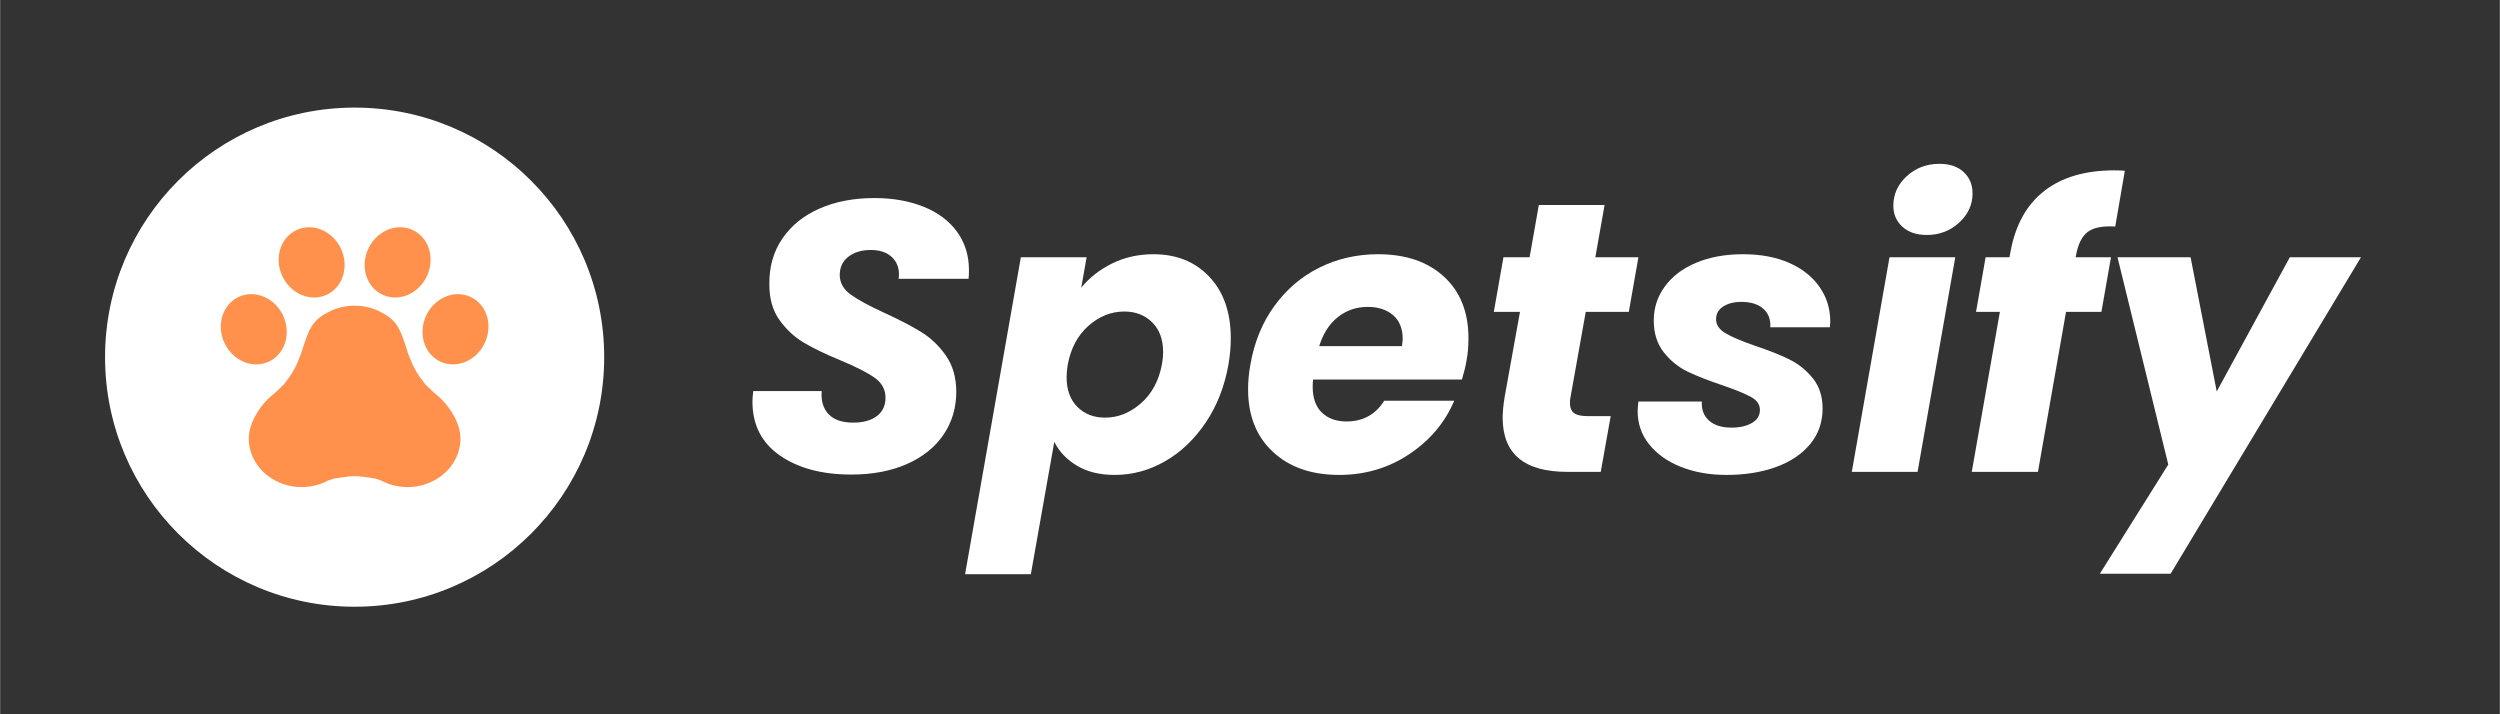
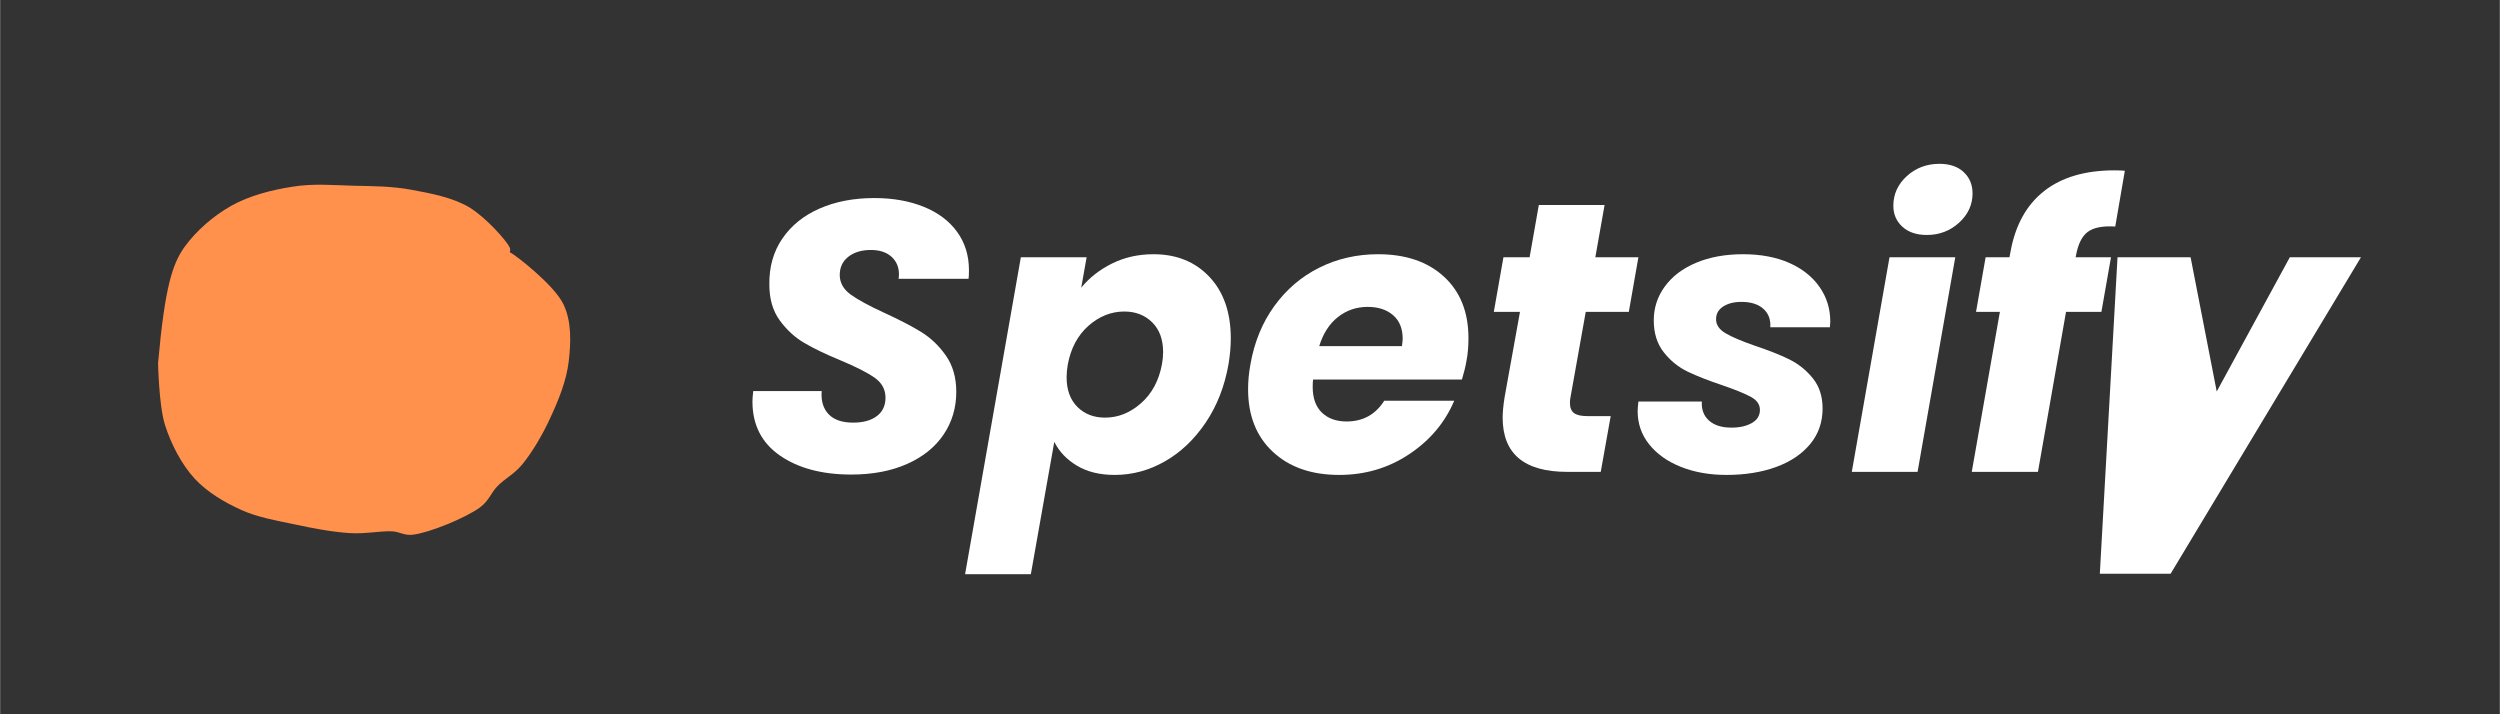
<svg xmlns="http://www.w3.org/2000/svg" width="1260" zoomAndPan="magnify" viewBox="0 0 944.88 270" height="360" preserveAspectRatio="xMidYMid meet" version="1.0">
  <rect x="0" y="0" width="944.88" height="270" fill="#333333" stroke="none" />
  <defs>
    <g />
    <clipPath id="3cb982aa71">
      <path d="M 59.387 69.363 L 215.695 69.363 L 215.695 202.496 L 59.387 202.496 Z M 59.387 69.363 " clip-rule="nonzero" />
    </clipPath>
    <clipPath id="ac7836e4ba">
      <path d="M 59.691 137.25 C 62.316 107.777 65.242 99.68 69.668 93.379 C 74.164 87.156 80.613 81.605 87.363 77.781 C 94.188 73.957 102.66 71.781 110.461 70.582 C 118.109 69.309 125.91 69.984 133.484 70.207 C 140.832 70.359 148.031 70.359 155.305 71.707 C 162.656 73.059 171.055 74.633 177.352 78.383 C 183.426 82.059 191.527 90.98 192.652 93.68 C 193.027 94.504 192.5 95.254 192.727 95.48 C 192.801 95.555 192.875 95.406 193.027 95.555 C 194.602 96.305 209.523 107.703 212.973 115.129 C 216.047 121.578 215.746 129.527 214.922 136.574 C 214.098 143.773 211.098 151.199 208.023 157.797 C 205.098 164.246 200.973 171.219 197.148 175.793 C 194.227 179.246 190.699 180.969 188 183.742 C 185.527 186.293 184.777 189.293 181.402 191.77 C 175.926 195.816 162.055 201.441 155.98 202.117 C 152.68 202.492 151.254 201.066 148.258 200.84 C 143.906 200.617 137.906 201.891 132.281 201.516 C 125.758 201.141 118.262 199.715 111.359 198.219 C 104.535 196.793 97.414 195.594 91.113 192.742 C 84.812 189.895 78.289 186.07 73.492 180.895 C 68.543 175.496 64.641 167.922 62.316 160.648 C 59.992 153.371 59.691 137.25 59.691 137.25 " clip-rule="nonzero" />
    </clipPath>
    <clipPath id="fa561cec1a">
-       <path d="M 39.652 40.672 L 228.629 40.672 L 228.629 229.645 L 39.652 229.645 Z M 39.652 40.672 " clip-rule="nonzero" />
-     </clipPath>
+       </clipPath>
  </defs>
  <g clip-path="url(#3cb982aa71)">
    <g clip-path="url(#ac7836e4ba)">
      <path fill="#ff914d" d="M 56.691 67.207 L 217.852 67.207 L 217.852 205.191 L 56.691 205.191 Z M 56.691 67.207 " fill-opacity="1" fill-rule="nonzero" />
    </g>
  </g>
  <g clip-path="url(#fa561cec1a)">
    <path fill="#ffffff" d="M 133.988 40.672 C 81.887 40.672 39.652 82.906 39.652 135.008 C 39.652 187.109 81.887 229.344 133.988 229.344 C 186.09 229.344 228.324 187.109 228.324 135.008 C 228.324 82.906 186.09 40.672 133.988 40.672 Z M 139.168 93.996 C 141.543 88.938 146.363 85.898 151.207 85.902 C 152.82 85.902 154.438 86.246 155.969 86.961 C 162.086 89.824 164.48 97.613 161.316 104.367 C 158.156 111.113 150.637 114.266 144.52 111.402 C 138.402 108.535 136.008 100.746 139.168 93.992 Z M 112.012 86.961 C 113.543 86.25 115.16 85.906 116.773 85.906 C 121.617 85.898 126.438 88.938 128.812 94 C 131.973 100.75 129.578 108.543 123.461 111.406 C 117.344 114.273 109.824 111.121 106.664 104.375 C 103.5 97.625 105.895 89.832 112.012 86.965 Z M 84.793 129.645 C 81.633 122.898 84.027 115.105 90.145 112.238 C 91.672 111.523 93.289 111.184 94.902 111.184 C 99.746 111.176 104.57 114.211 106.941 119.277 C 110.102 126.027 107.707 133.82 101.59 136.684 C 95.477 139.551 87.957 136.398 84.793 129.645 Z M 173.996 165.754 C 173.996 172.301 170.199 178.352 164.031 181.629 L 163.969 181.66 C 157.801 184.938 150.207 184.938 144.043 181.66 L 141.859 180.902 C 138.246 180.328 135.91 180.023 134 179.965 L 133.98 179.965 C 132.07 180.023 129.738 180.328 126.125 180.902 L 123.938 181.66 C 117.773 184.938 110.18 184.938 104.012 181.66 L 103.949 181.629 C 97.781 178.352 93.984 172.305 93.984 165.754 L 93.984 165.688 C 93.984 159.141 99.25 151.941 103.742 148.66 L 107.188 145.375 C 110.793 140.723 110.559 140.598 112.105 137.738 L 113.77 133.66 C 116.727 124.211 117.77 121.312 123.938 118.035 L 124.004 118.004 C 127.086 116.367 130.527 115.547 133.965 115.547 L 133.984 115.547 C 133.984 115.547 134.004 115.547 134.004 115.547 C 137.445 115.547 140.883 116.367 143.965 118.004 L 144.031 118.035 C 150.199 121.312 151.246 124.211 154.199 133.66 L 155.863 137.738 C 157.41 140.598 157.18 140.723 160.785 145.375 L 164.227 148.66 C 168.719 151.941 173.984 159.141 173.984 165.688 L 173.984 165.754 Z M 183.188 129.645 C 180.027 136.395 172.508 139.547 166.391 136.684 C 160.273 133.82 157.879 126.031 161.039 119.277 C 163.41 114.215 168.23 111.18 173.078 111.184 C 174.691 111.184 176.309 111.523 177.836 112.238 C 183.953 115.105 186.348 122.895 183.188 129.645 Z M 183.188 129.645 " fill-opacity="1" fill-rule="nonzero" />
  </g>
  <g fill="#ffffff" fill-opacity="1">
    <g transform="translate(279.567, 178.364)">
      <g>
        <path d="M 42.156 1.016 C 31.102 1.016 22.113 -1.379 15.188 -6.172 C 8.258 -10.973 4.797 -17.781 4.797 -26.594 C 4.797 -27.469 4.895 -28.781 5.094 -30.531 L 30.969 -30.531 C 30.676 -26.844 31.547 -23.93 33.578 -21.797 C 35.609 -19.672 38.707 -18.609 42.875 -18.609 C 46.656 -18.609 49.633 -19.43 51.812 -21.078 C 54 -22.723 55.094 -25.047 55.094 -28.047 C 55.094 -31.148 53.711 -33.672 50.953 -35.609 C 48.191 -37.547 43.898 -39.727 38.078 -42.156 C 32.461 -44.477 27.883 -46.68 24.344 -48.766 C 20.812 -50.848 17.734 -53.68 15.109 -57.266 C 12.492 -60.859 11.188 -65.367 11.188 -70.797 C 11.094 -77.473 12.738 -83.281 16.125 -88.219 C 19.52 -93.164 24.223 -96.945 30.234 -99.562 C 36.242 -102.188 43.125 -103.5 50.875 -103.5 C 57.852 -103.5 64.055 -102.406 69.484 -100.219 C 74.91 -98.039 79.125 -94.891 82.125 -90.766 C 85.133 -86.648 86.641 -81.785 86.641 -76.172 C 86.641 -74.711 86.586 -73.645 86.484 -72.969 L 60.031 -72.969 C 60.125 -73.352 60.172 -73.938 60.172 -74.719 C 60.172 -77.426 59.227 -79.629 57.344 -81.328 C 55.457 -83.023 52.863 -83.875 49.562 -83.875 C 46.07 -83.875 43.238 -83.023 41.062 -81.328 C 38.883 -79.629 37.797 -77.328 37.797 -74.422 C 37.797 -71.516 39.148 -69.066 41.859 -67.078 C 44.578 -65.098 48.797 -62.797 54.516 -60.172 C 60.223 -57.555 64.895 -55.133 68.531 -52.906 C 72.164 -50.676 75.289 -47.695 77.906 -43.969 C 80.531 -40.238 81.844 -35.66 81.844 -30.234 C 81.844 -24.223 80.242 -18.844 77.047 -14.094 C 73.848 -9.352 69.242 -5.648 63.234 -2.984 C 57.223 -0.316 50.195 1.016 42.156 1.016 Z M 42.156 1.016 " />
      </g>
    </g>
  </g>
  <g fill="#ffffff" fill-opacity="1">
    <g transform="translate(369.976, 178.364)">
      <g>
        <path d="M 38.672 -69.625 C 41.766 -73.406 45.66 -76.457 50.359 -78.781 C 55.066 -81.102 60.281 -82.266 66 -82.266 C 74.719 -82.266 81.766 -79.406 87.141 -73.688 C 92.516 -67.977 95.203 -60.227 95.203 -50.438 C 95.203 -47.438 94.914 -44.191 94.344 -40.703 C 92.883 -32.367 90.02 -25.023 85.75 -18.672 C 81.488 -12.328 76.352 -7.438 70.344 -4 C 64.344 -0.562 58 1.156 51.312 1.156 C 45.688 1.156 40.938 -0.004 37.062 -2.328 C 33.188 -4.648 30.328 -7.656 28.484 -11.344 L 19.625 38.672 L -5.234 38.672 L 15.844 -81.109 L 40.703 -81.109 Z M 69.188 -40.703 C 69.477 -42.348 69.625 -43.848 69.625 -45.203 C 69.625 -50.047 68.242 -53.82 65.484 -56.531 C 62.723 -59.25 59.211 -60.609 54.953 -60.609 C 50.004 -60.609 45.492 -58.816 41.422 -55.234 C 37.359 -51.648 34.742 -46.758 33.578 -40.562 C 33.285 -38.812 33.141 -37.211 33.141 -35.766 C 33.141 -31.016 34.492 -27.281 37.203 -24.562 C 39.922 -21.852 43.41 -20.5 47.672 -20.5 C 52.617 -20.5 57.148 -22.312 61.266 -25.938 C 65.391 -29.57 68.031 -34.492 69.188 -40.703 Z M 69.188 -40.703 " />
      </g>
    </g>
  </g>
  <g fill="#ffffff" fill-opacity="1">
    <g transform="translate(468.67, 178.364)">
      <g>
        <path d="M 52.188 -82.266 C 62.645 -82.266 70.953 -79.43 77.109 -73.766 C 83.266 -68.098 86.344 -60.367 86.344 -50.578 C 86.344 -47.379 86.098 -44.523 85.609 -42.016 C 85.223 -39.785 84.645 -37.41 83.875 -34.891 L 27.625 -34.891 C 27.52 -34.305 27.469 -33.383 27.469 -32.125 C 27.469 -27.863 28.629 -24.617 30.953 -22.391 C 33.285 -20.16 36.391 -19.047 40.266 -19.047 C 46.461 -19.047 51.211 -21.66 54.516 -26.891 L 80.969 -26.891 C 77.477 -18.648 71.805 -11.914 63.953 -6.688 C 56.109 -1.457 47.289 1.156 37.5 1.156 C 27.031 1.156 18.672 -1.75 12.422 -7.562 C 6.172 -13.375 3.047 -21.27 3.047 -31.25 C 3.047 -34.258 3.336 -37.363 3.922 -40.562 C 5.379 -48.988 8.383 -56.348 12.938 -62.641 C 17.488 -68.941 23.156 -73.785 29.938 -77.172 C 36.727 -80.566 44.145 -82.266 52.188 -82.266 Z M 61.203 -47.531 C 61.391 -48.883 61.484 -49.805 61.484 -50.297 C 61.484 -54.172 60.27 -57.148 57.844 -59.234 C 55.426 -61.316 52.234 -62.359 48.266 -62.359 C 43.992 -62.359 40.234 -61.07 36.984 -58.5 C 33.742 -55.938 31.395 -52.281 29.938 -47.531 Z M 61.203 -47.531 " />
      </g>
    </g>
  </g>
  <g fill="#ffffff" fill-opacity="1">
    <g transform="translate(558.208, 178.364)">
      <g>
        <path d="M 35.328 -27.906 C 35.223 -27.426 35.172 -26.797 35.172 -26.016 C 35.172 -24.273 35.68 -23.016 36.703 -22.234 C 37.723 -21.461 39.395 -21.078 41.719 -21.078 L 50.578 -21.078 L 46.812 0 L 34.156 0 C 17.875 0 9.734 -6.832 9.734 -20.5 C 9.734 -22.531 9.977 -25.098 10.469 -28.203 L 16.281 -60.469 L 6.391 -60.469 L 10.031 -81.109 L 19.922 -81.109 L 23.406 -100.875 L 48.266 -100.875 L 44.766 -81.109 L 61.047 -81.109 L 57.422 -60.469 L 41.141 -60.469 Z M 35.328 -27.906 " />
      </g>
    </g>
  </g>
  <g fill="#ffffff" fill-opacity="1">
    <g transform="translate(617.221, 178.364)">
      <g>
        <path d="M 35.328 1.156 C 28.93 1.156 23.188 0.141 18.094 -1.891 C 13.008 -3.922 9.016 -6.754 6.109 -10.391 C 3.203 -14.023 1.75 -18.219 1.75 -22.969 C 1.75 -23.645 1.844 -24.852 2.031 -26.594 L 26.016 -26.594 C 25.828 -23.594 26.723 -21.195 28.703 -19.406 C 30.691 -17.613 33.531 -16.719 37.219 -16.719 C 40.312 -16.719 42.875 -17.297 44.906 -18.453 C 46.945 -19.617 47.969 -21.27 47.969 -23.406 C 47.969 -25.438 46.875 -27.055 44.688 -28.266 C 42.508 -29.484 38.906 -30.961 33.875 -32.703 C 28.633 -34.453 24.242 -36.172 20.703 -37.859 C 17.172 -39.555 14.145 -42.004 11.625 -45.203 C 9.102 -48.398 7.844 -52.422 7.844 -57.266 C 7.844 -62.016 9.25 -66.301 12.062 -70.125 C 14.875 -73.957 18.82 -76.938 23.906 -79.062 C 29 -81.195 34.891 -82.266 41.578 -82.266 C 48.266 -82.266 54.078 -81.176 59.016 -79 C 63.953 -76.82 67.773 -73.797 70.484 -69.922 C 73.203 -66.047 74.562 -61.68 74.562 -56.828 L 74.422 -54.656 L 51.891 -54.656 C 52.086 -57.562 51.219 -59.883 49.281 -61.625 C 47.344 -63.375 44.578 -64.25 40.984 -64.25 C 38.18 -64.25 35.879 -63.664 34.078 -62.5 C 32.285 -61.344 31.391 -59.742 31.391 -57.703 C 31.391 -55.578 32.578 -53.812 34.953 -52.406 C 37.328 -51 41.035 -49.422 46.078 -47.672 C 51.305 -45.93 55.641 -44.211 59.078 -42.516 C 62.523 -40.816 65.484 -38.441 67.953 -35.391 C 70.422 -32.336 71.656 -28.535 71.656 -23.984 C 71.656 -18.754 70.082 -14.25 66.938 -10.469 C 63.789 -6.688 59.477 -3.801 54 -1.812 C 48.52 0.164 42.297 1.156 35.328 1.156 Z M 35.328 1.156 " />
      </g>
    </g>
  </g>
  <g fill="#ffffff" fill-opacity="1">
    <g transform="translate(698.327, 178.364)">
      <g>
        <path d="M 29.938 -89.547 C 26.062 -89.547 22.984 -90.586 20.703 -92.672 C 18.43 -94.754 17.297 -97.395 17.297 -100.594 C 17.297 -104.945 18.988 -108.676 22.375 -111.781 C 25.77 -114.883 29.891 -116.438 34.734 -116.438 C 38.617 -116.438 41.672 -115.395 43.891 -113.312 C 46.117 -111.227 47.234 -108.535 47.234 -105.234 C 47.234 -100.973 45.535 -97.289 42.141 -94.188 C 38.754 -91.094 34.688 -89.547 29.938 -89.547 Z M 40.703 -81.109 L 26.453 0 L 1.594 0 L 15.844 -81.109 Z M 40.703 -81.109 " />
      </g>
    </g>
  </g>
  <g fill="#ffffff" fill-opacity="1">
    <g transform="translate(741.206, 178.364)">
      <g>
        <path d="M 58.297 -92.734 C 53.547 -93.023 50.078 -92.348 47.891 -90.703 C 45.711 -89.055 44.238 -86.102 43.469 -81.844 L 43.312 -81.109 L 56.688 -81.109 L 53.062 -60.469 L 39.688 -60.469 L 29.078 0 L 4.062 0 L 14.688 -60.469 L 5.672 -60.469 L 9.297 -81.109 L 18.312 -81.109 L 18.75 -83.438 C 20.594 -93.414 24.832 -101 31.469 -106.188 C 38.102 -111.375 46.945 -113.969 58 -113.969 C 59.738 -113.969 61.047 -113.914 61.922 -113.812 Z M 58.297 -92.734 " />
      </g>
    </g>
  </g>
  <g fill="#ffffff" fill-opacity="1">
    <g transform="translate(793.533, 178.364)">
      <g>
-         <path d="M 34.453 -81.109 L 44.328 -30.375 L 71.953 -81.109 L 98.844 -81.109 L 26.891 38.516 L 0.141 38.516 L 26.016 -2.766 L 6.828 -81.109 Z M 34.453 -81.109 " />
+         <path d="M 34.453 -81.109 L 44.328 -30.375 L 71.953 -81.109 L 98.844 -81.109 L 26.891 38.516 L 0.141 38.516 L 6.828 -81.109 Z M 34.453 -81.109 " />
      </g>
    </g>
  </g>
</svg>